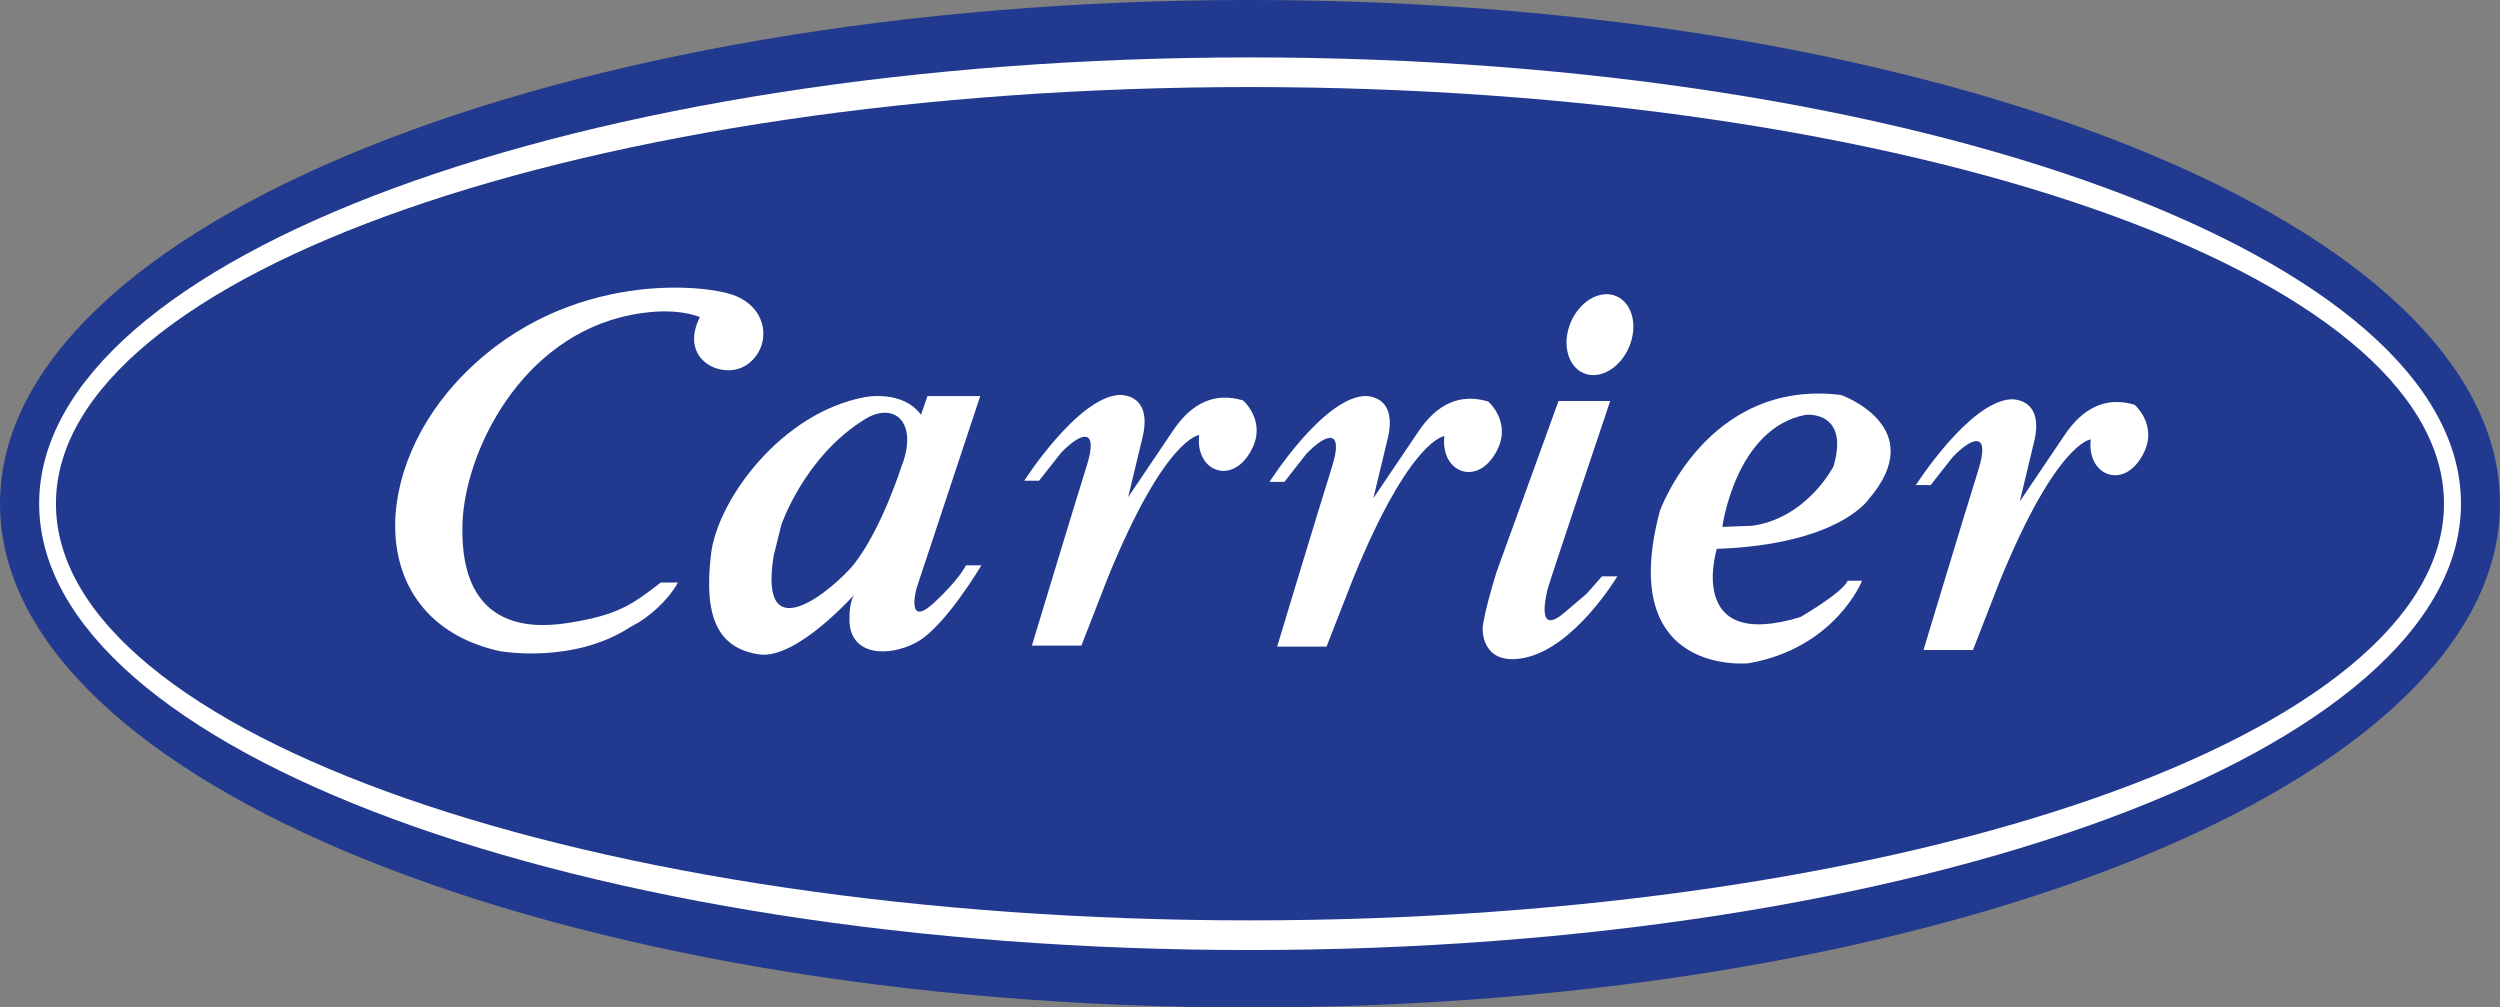
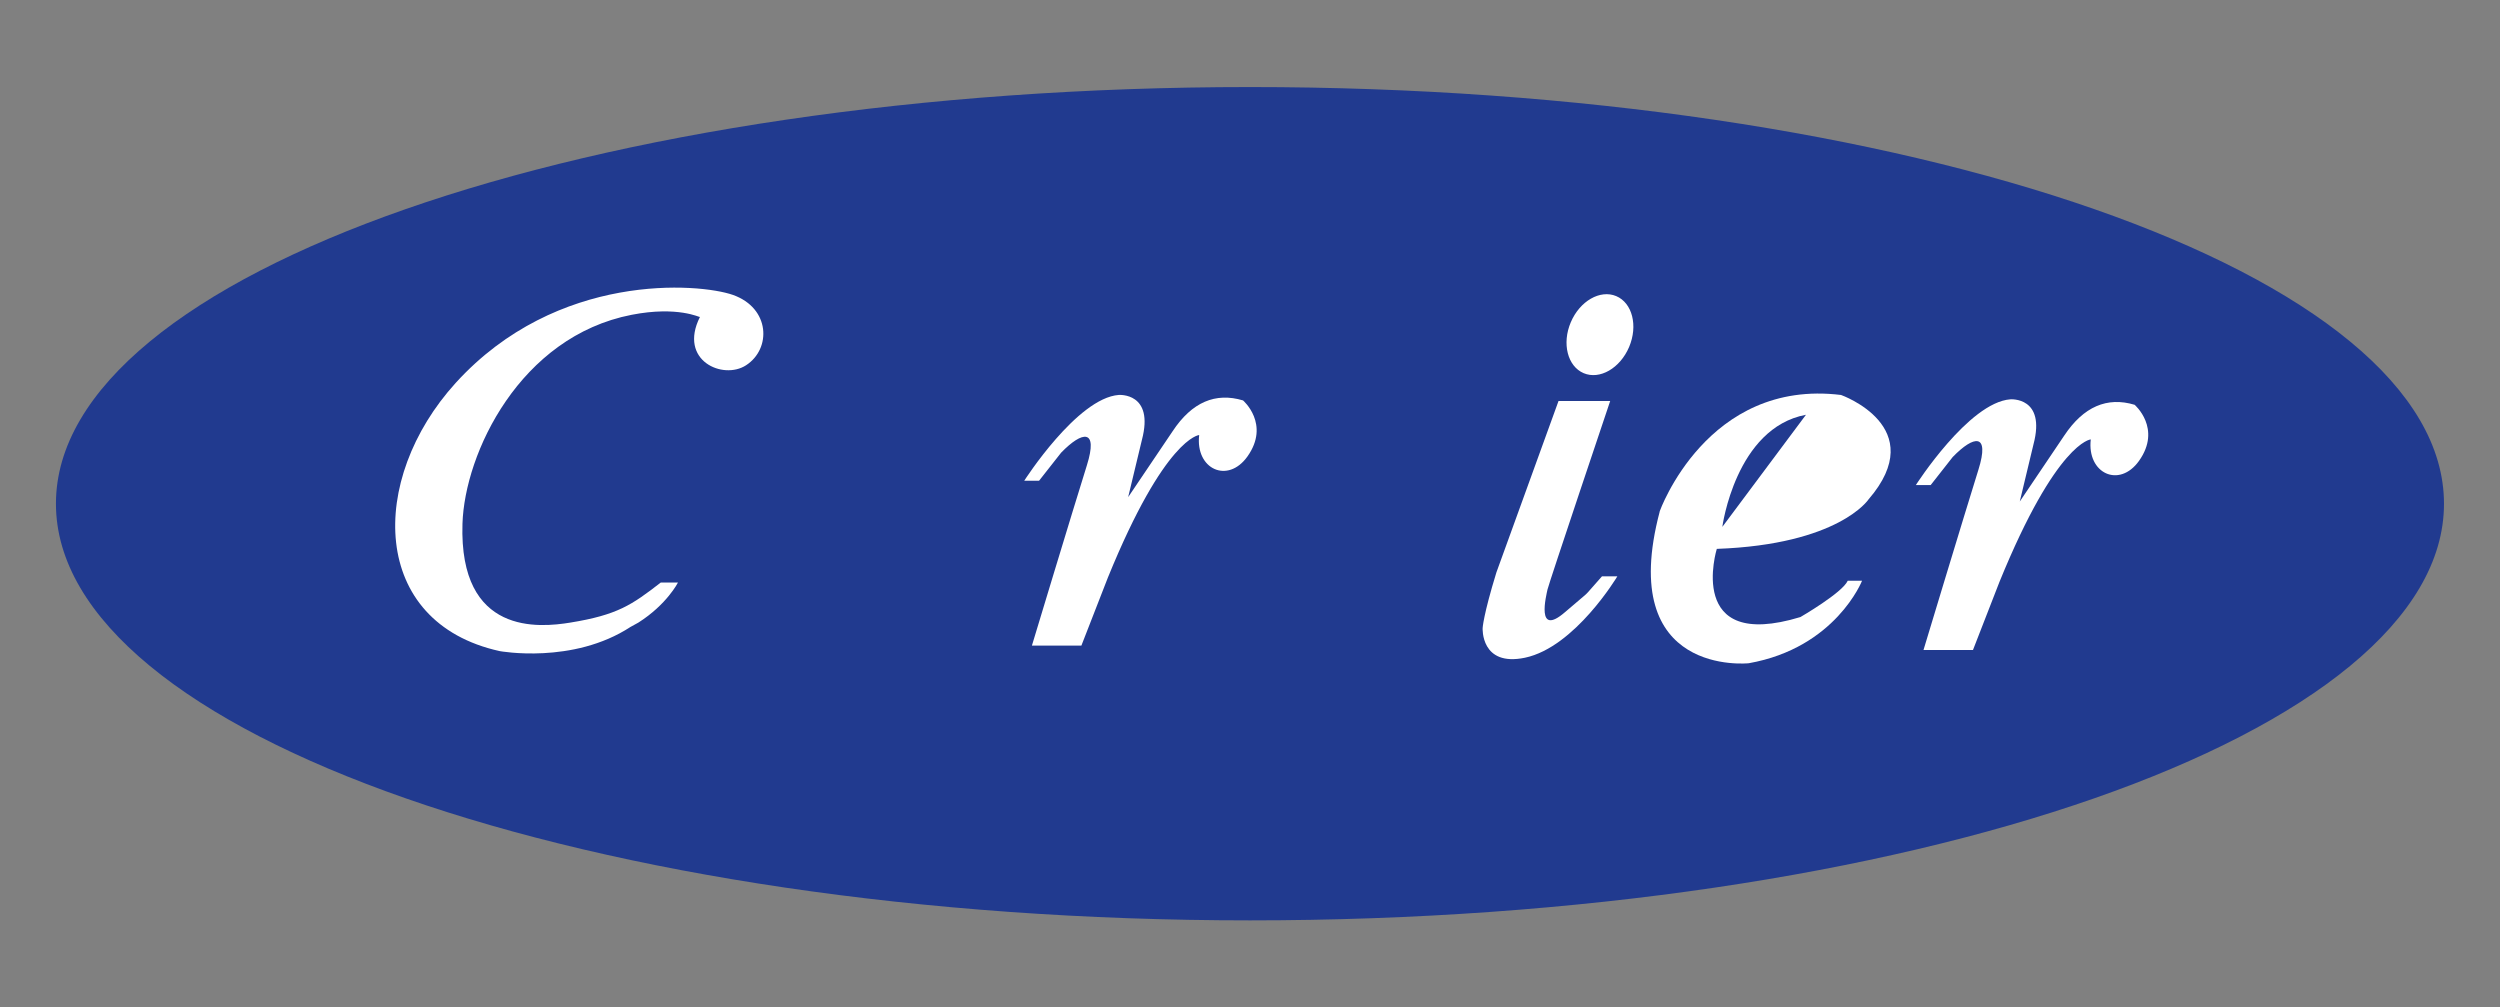
<svg xmlns="http://www.w3.org/2000/svg" viewBox="0 0 777.13 313.17">
  <rect x="0" y="0" width="777.13" height="313.17" fill="#808080" stroke="none" />
  <defs>
    <style>.cls-1{fill:#213a8f;}.cls-2{fill:#fff;}</style>
  </defs>
  <title>CARRIERRecurso 2</title>
  <g id="Capa_2" data-name="Capa 2">
    <g id="Layer_1" data-name="Layer 1">
-       <path class="cls-1" d="M388.56,313.17c214.59,0,388.57-70.11,388.57-156.59S603.15,0,388.56,0,0,70.11,0,156.58,174,313.17,388.56,313.17" />
-       <path class="cls-2" d="M388.56,295.32C596.43,295.32,765,233.2,765,156.58S596.43,17.85,388.56,17.85,12.17,80,12.17,156.58,180.69,295.32,388.56,295.32" />
      <path class="cls-1" d="M388.56,286.1c205,0,371.16-58,371.16-129.52S593.54,27.06,388.56,27.06,17.39,85.06,17.39,156.58,183.57,286.1,388.56,286.1" />
-       <path class="cls-2" d="M288.31,123.11h16.4l-19.82,59.81s-3.42,12.64,5.47,4.44c7.85-7.24,9.91-11.62,9.91-11.62h4.78s-11.27,19.14-20.16,23.93-20.7,4.09-20.84-6.84c-.08-6.67,1.71-8.2,1.71-8.2s-18.12,20.5-29.74,18.79c-12.43-1.83-17.43-10.93-15-31.1,2-17,21.88-44.08,47.85-48.87,0,0,11.62-2.39,17.43,5.48" />
      <path class="cls-1" d="M280.45,144.3s-6.15,19.82-15,31.1c-5,6.28-30.07,28.7-24.94-2.74l2.39-9.56s7.16-21.23,26-32.81c8.89-5.47,16.4.68,11.62,14" />
      <path class="cls-2" d="M196,194.88c-17.93,11.72-40.66,7.52-40.66,7.52-40.33-8.89-41-53.31-13.67-83.39C173.19,84.38,217.3,88,227.82,91.67c11.62,4.1,12,16.75,4.1,21.87-7.17,4.68-21.14-1.46-14.35-15-.08.16-6.87-3.47-21.19-.69-34.8,6.77-51.94,43.06-52.62,64.94-1.1,34.86,24,32.29,33.49,30.75,14.69-2.39,19.13-5.47,28.14-12.45h5.35s-3.42,6.81-12.31,12.45" />
      <path class="cls-2" d="M336.15,200.69H320.77s12.48-41.33,17.09-56.05c3.59-11.45-1.37-10.76-8-3.93L323,149.43h-4.61s16.44-25.71,29.39-26.66c0,0,11.11-.85,7.18,14l-4.27,17.77,13.83-20.5c6-9.06,13.33-12.13,21.88-9.57,0,0,8.54,7.35,1.37,17.43-6.13,8.61-16.24,3.93-15-6.67,0,0-10.6.69-28.36,44.26" />
-       <path class="cls-2" d="M412.36,201H397s12.48-41.33,17.09-56c3.59-11.46-1.37-10.77-8-3.94l-6.82,8.72h-4.62S411,124.06,424,123.11c0,0,11.11-.85,7.18,14l-4.27,17.77,13.84-20.5c6-9.06,13.32-12.13,21.87-9.57,0,0,8.54,7.35,1.37,17.44-6.13,8.61-16.23,3.92-15-6.67,0,0-10.58.68-28.36,44.25" />
      <path class="cls-2" d="M484.47,124.65h16.06s-19.14,56.9-19.49,58.61-3.75,15,5.48,7,4.27-3.07,11.45-11.1h4.78s-13.13,22-28.7,25.29c-13.85,2.9-13.17-9.23-13.17-9.23s.18-3.93,4.27-17.26" />
      <path class="cls-2" d="M492.28,116c5,2.12,11.32-1.52,14.13-8.13s1-13.71-4-15.82-11.32,1.52-14.13,8.13-1,13.69,4,15.82" />
      <path class="cls-2" d="M613.3,202.06H597.92S610.4,160.73,615,146c3.59-11.45-1.37-10.77-8-3.93l-6.84,8.71h-4.61s16.44-25.7,29.39-26.65c0,0,11.11-.86,7.17,14l-4.26,17.77,13.83-20.51c6-9,13.33-12.13,21.87-9.56,0,0,8.54,7.34,1.37,17.43-6.13,8.61-16.23,3.92-15-6.67,0,0-10.59.69-28.37,44.26" />
      <path class="cls-2" d="M515.9,159s14.7-41.35,56.39-36.22c0,0,28,9.91,8.54,32.47,0,0-9.22,14-47.16,15.37,0,0-9.9,32.13,26,21.19,0,0,13-7.51,14.7-11.28h4.45s-8.21,20.85-35.21,25.64c0,0-41.34,4.44-27.68-47.17" />
-       <path class="cls-1" d="M535.39,163.78s4.09-30.76,26-34.85c0,0,13.67-1.37,8.55,16.06,0,0-8.2,16.06-25.29,18.45" />
+       <path class="cls-1" d="M535.39,163.78s4.09-30.76,26-34.85" />
    </g>
  </g>
</svg>